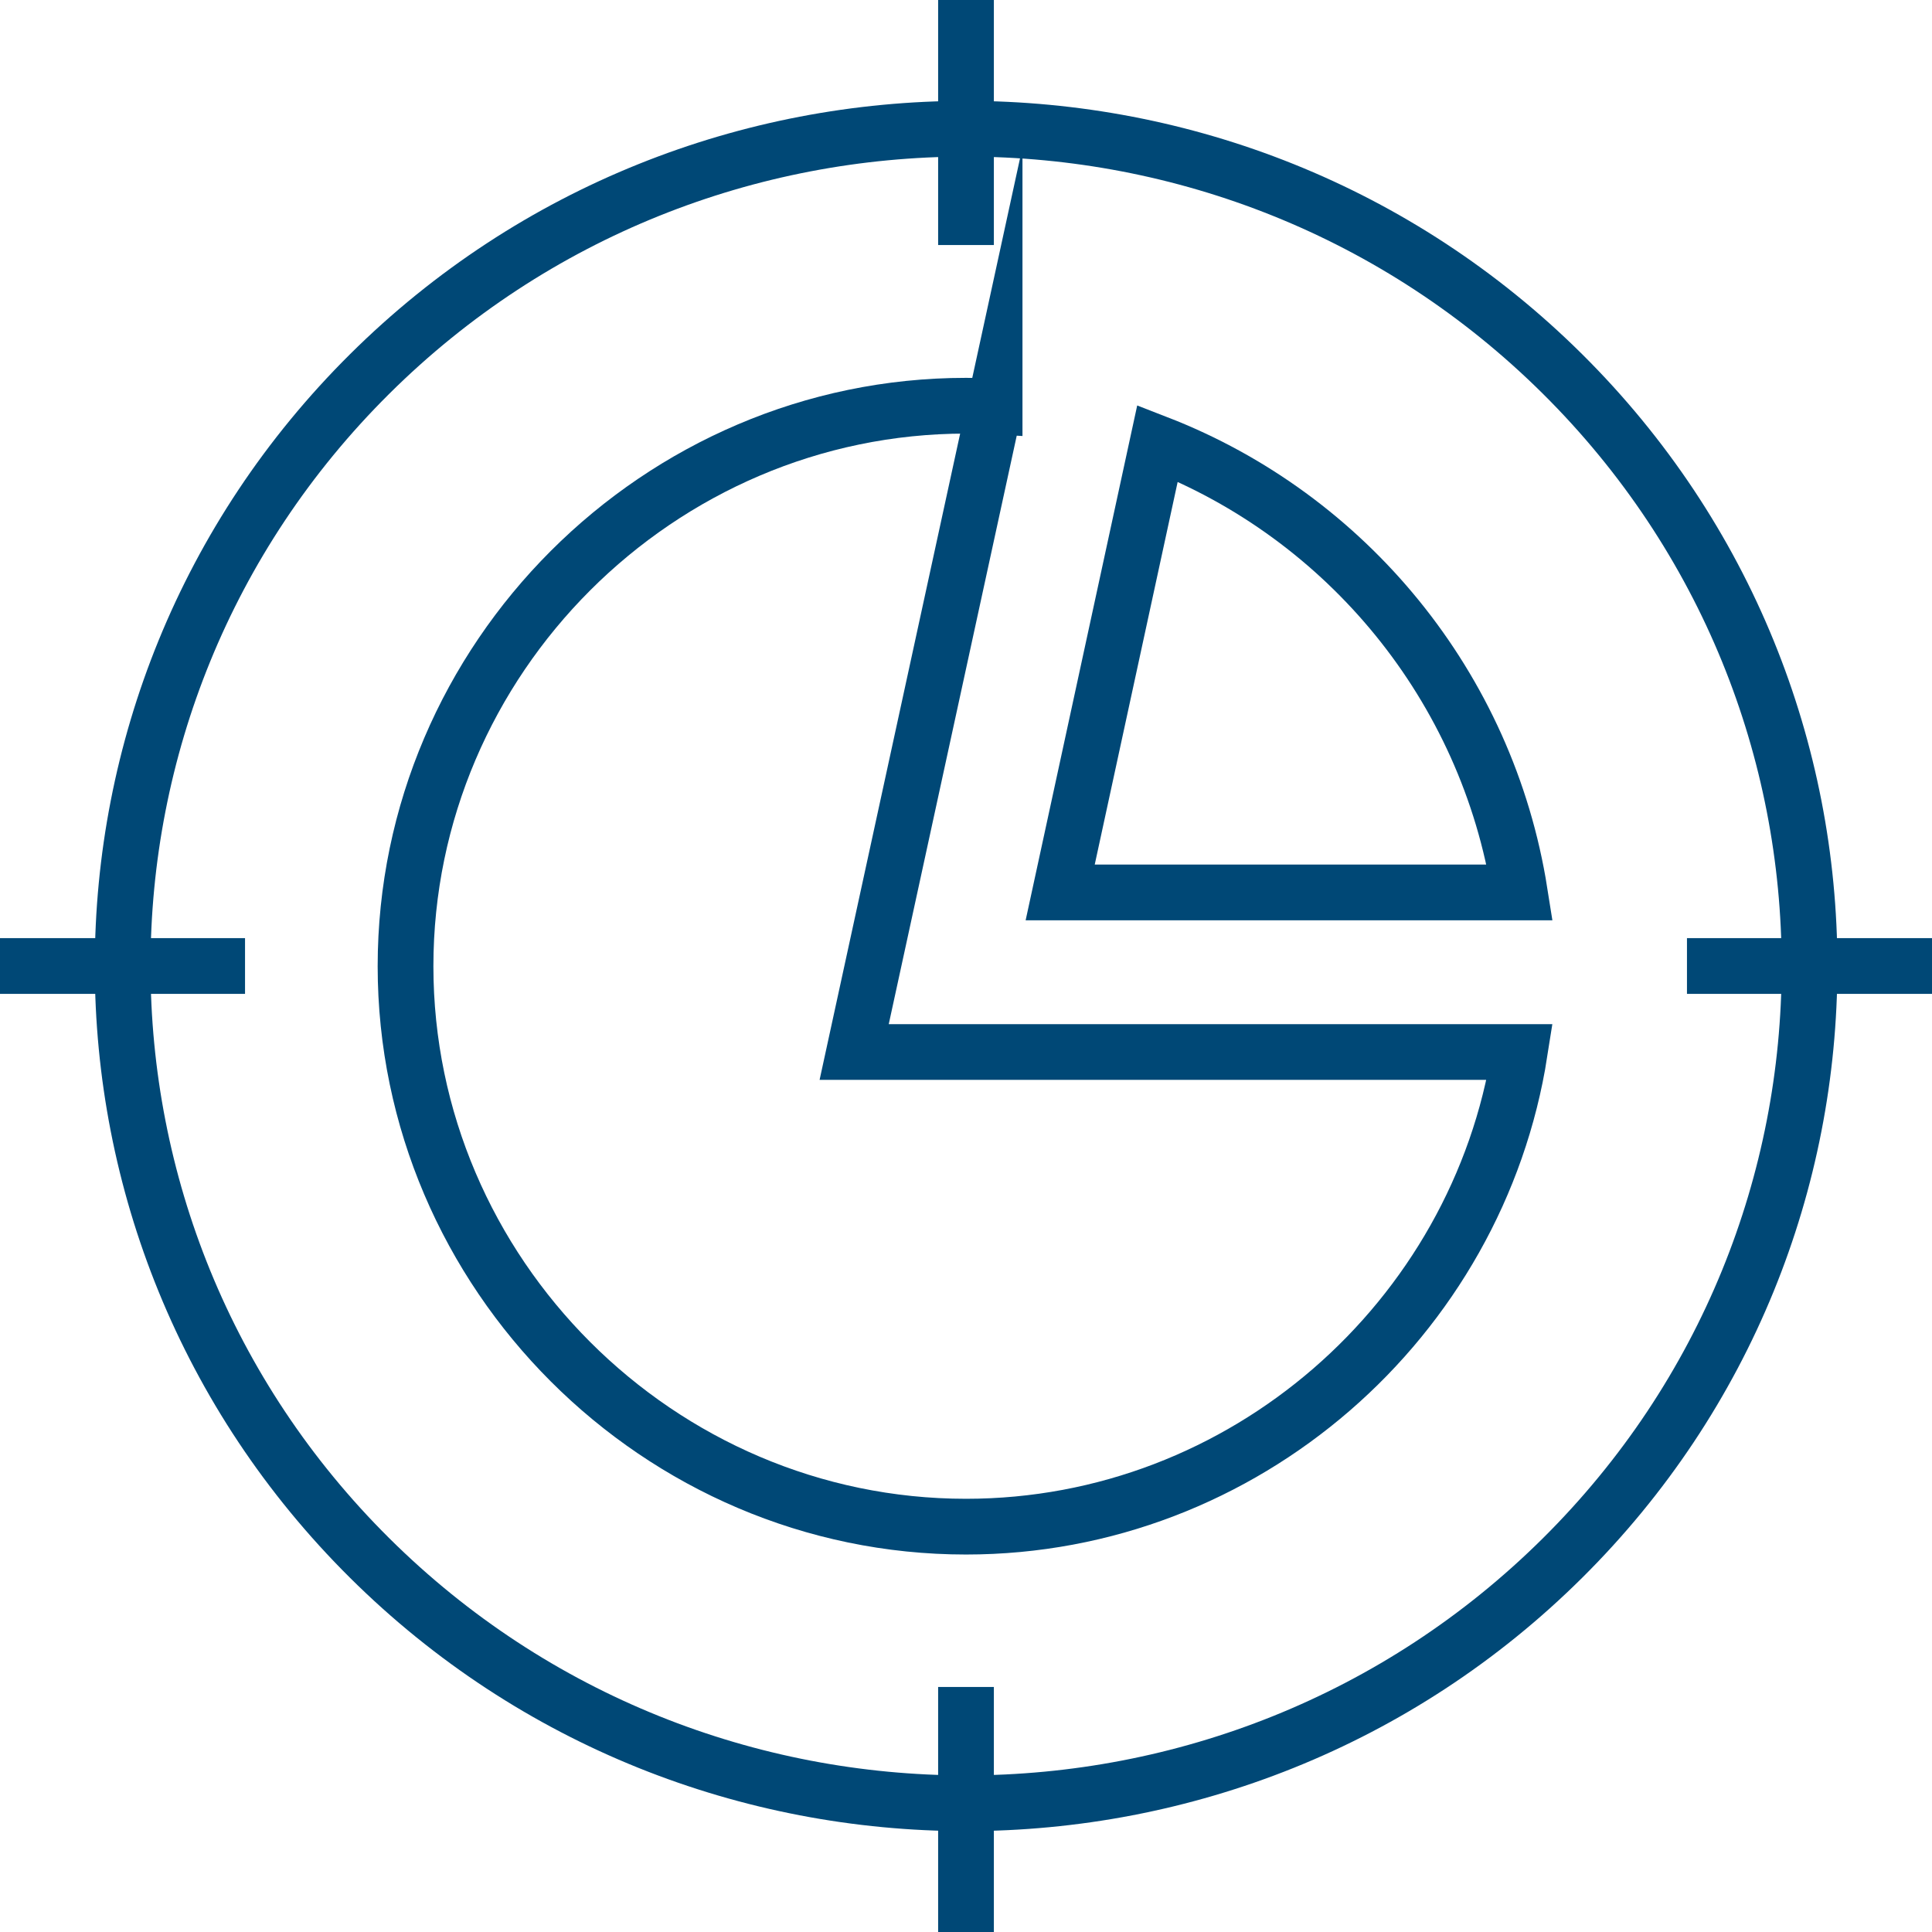
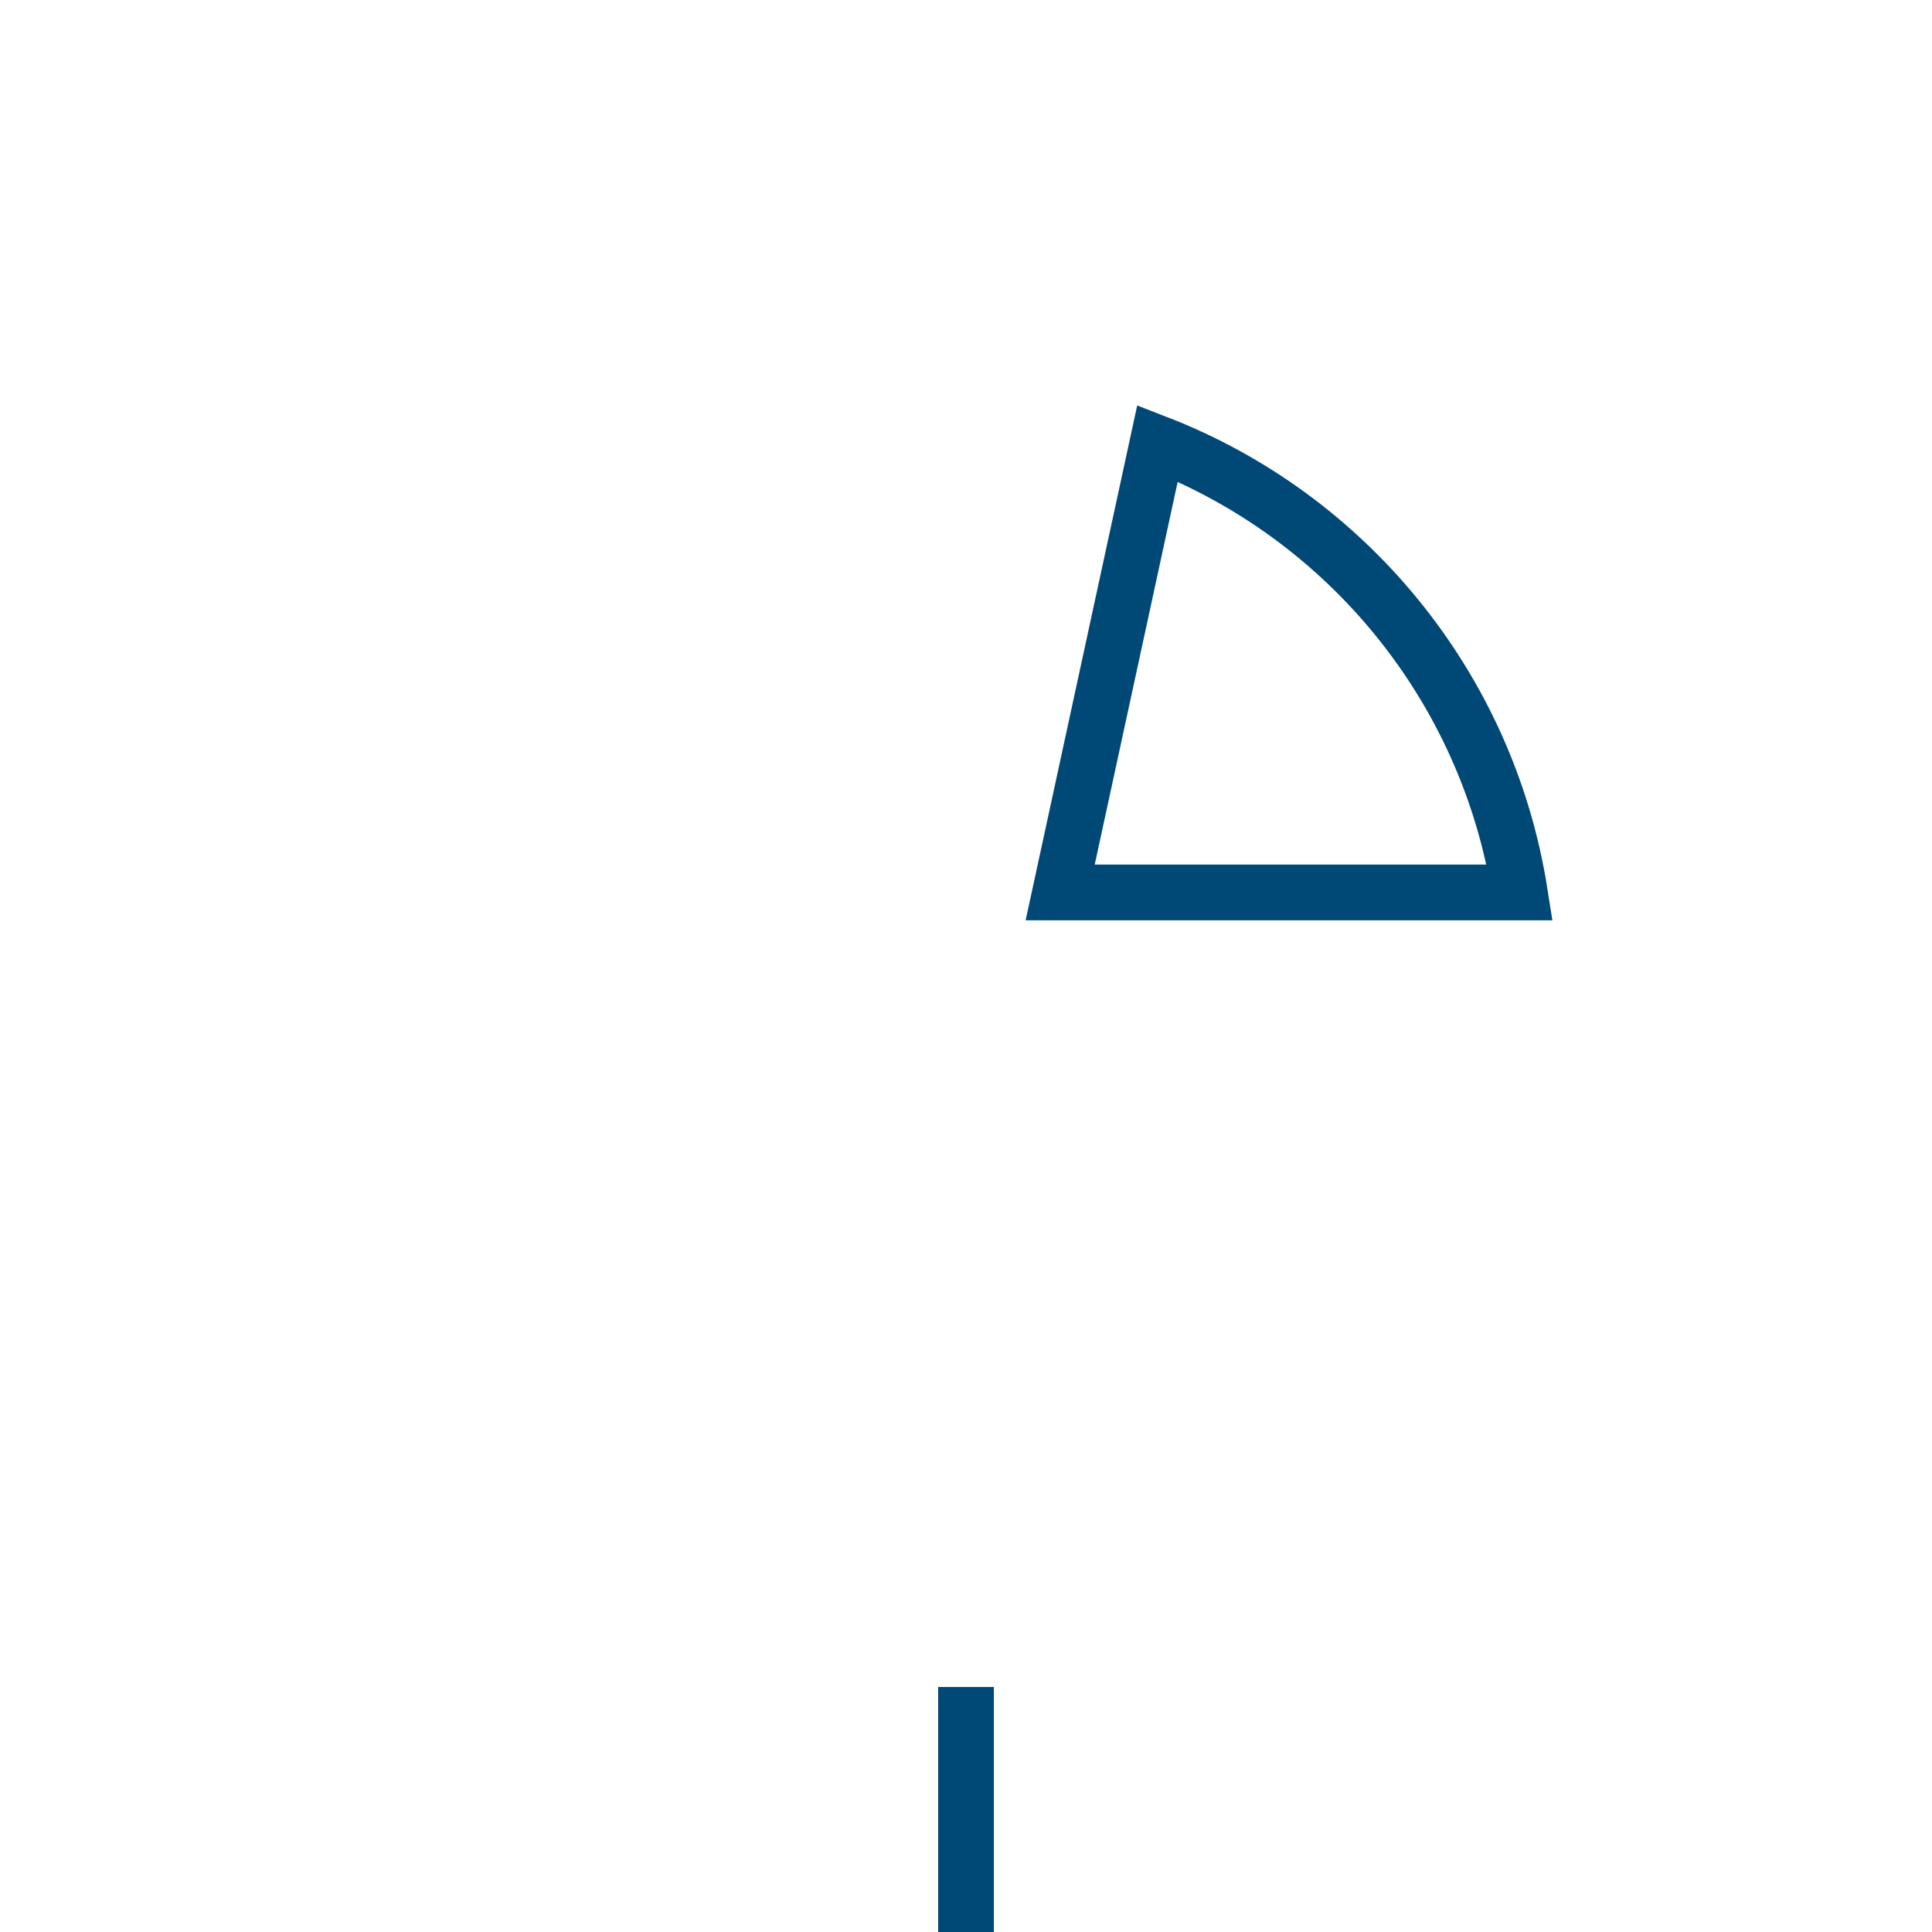
<svg xmlns="http://www.w3.org/2000/svg" id="Layer_2" viewBox="0 0 104 104">
  <g id="Layer_1-2" data-name="Layer_1">
    <g>
      <g>
-         <path d="M84.11,20.13c17.73,17.6,17.73,46.14,0,63.74-17.73,17.6-46.48,17.6-64.21,0-17.73-17.6-17.73-46.14,0-63.74,17.73-17.6,46.48-17.6,64.21,0Z" fill="none" stroke="#004876" stroke-linejoin="round" stroke-width="3" />
-         <line x1="90.81" y1="52" x2="104" y2="52" fill="none" stroke="#004876" stroke-linejoin="round" stroke-width="3" />
-         <line y1="52" x2="13.19" y2="52" fill="none" stroke="#004876" stroke-linejoin="round" stroke-width="3" />
        <line x1="52" y1="90.81" x2="52" y2="104" fill="none" stroke="#004876" stroke-linejoin="round" stroke-width="3" />
-         <line x1="52" x2="52" y2="13.19" fill="none" stroke="#004876" stroke-linejoin="round" stroke-width="3" />
        <path d="M81.81,48.04h-24.74l5.24-24.18c10.18,3.95,17.75,13.1,19.5,24.18Z" fill="none" stroke="#004876" stroke-miterlimit="10" stroke-width="3" />
      </g>
-       <path d="M53.54,21.87l-7.56,34.76h35.83c-2.25,14.39-14.83,25.55-29.81,25.55-16.55,0-30.17-13.62-30.17-30.17s13.62-30.17,30.17-30.17c.52,0,1.03.01,1.54.04Z" fill="none" stroke="#004876" stroke-miterlimit="10" stroke-width="3" />
    </g>
  </g>
</svg>